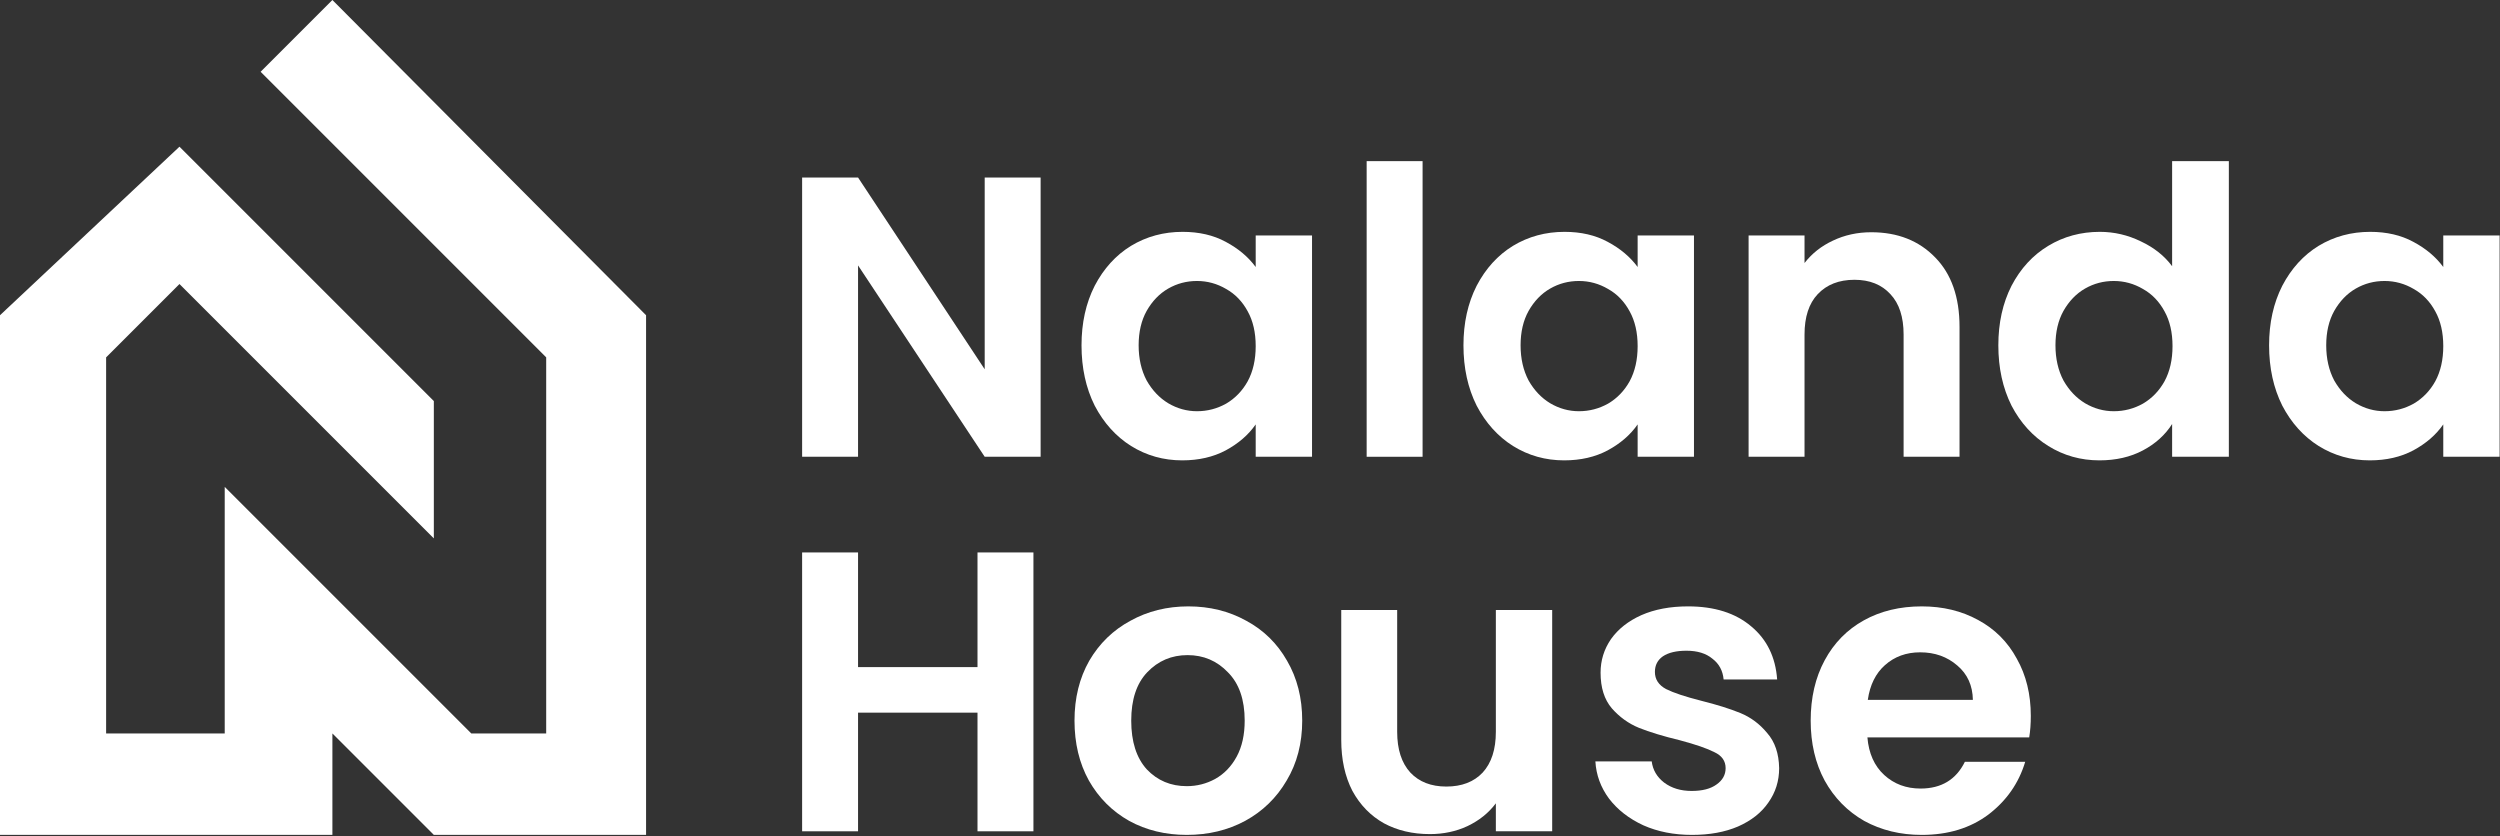
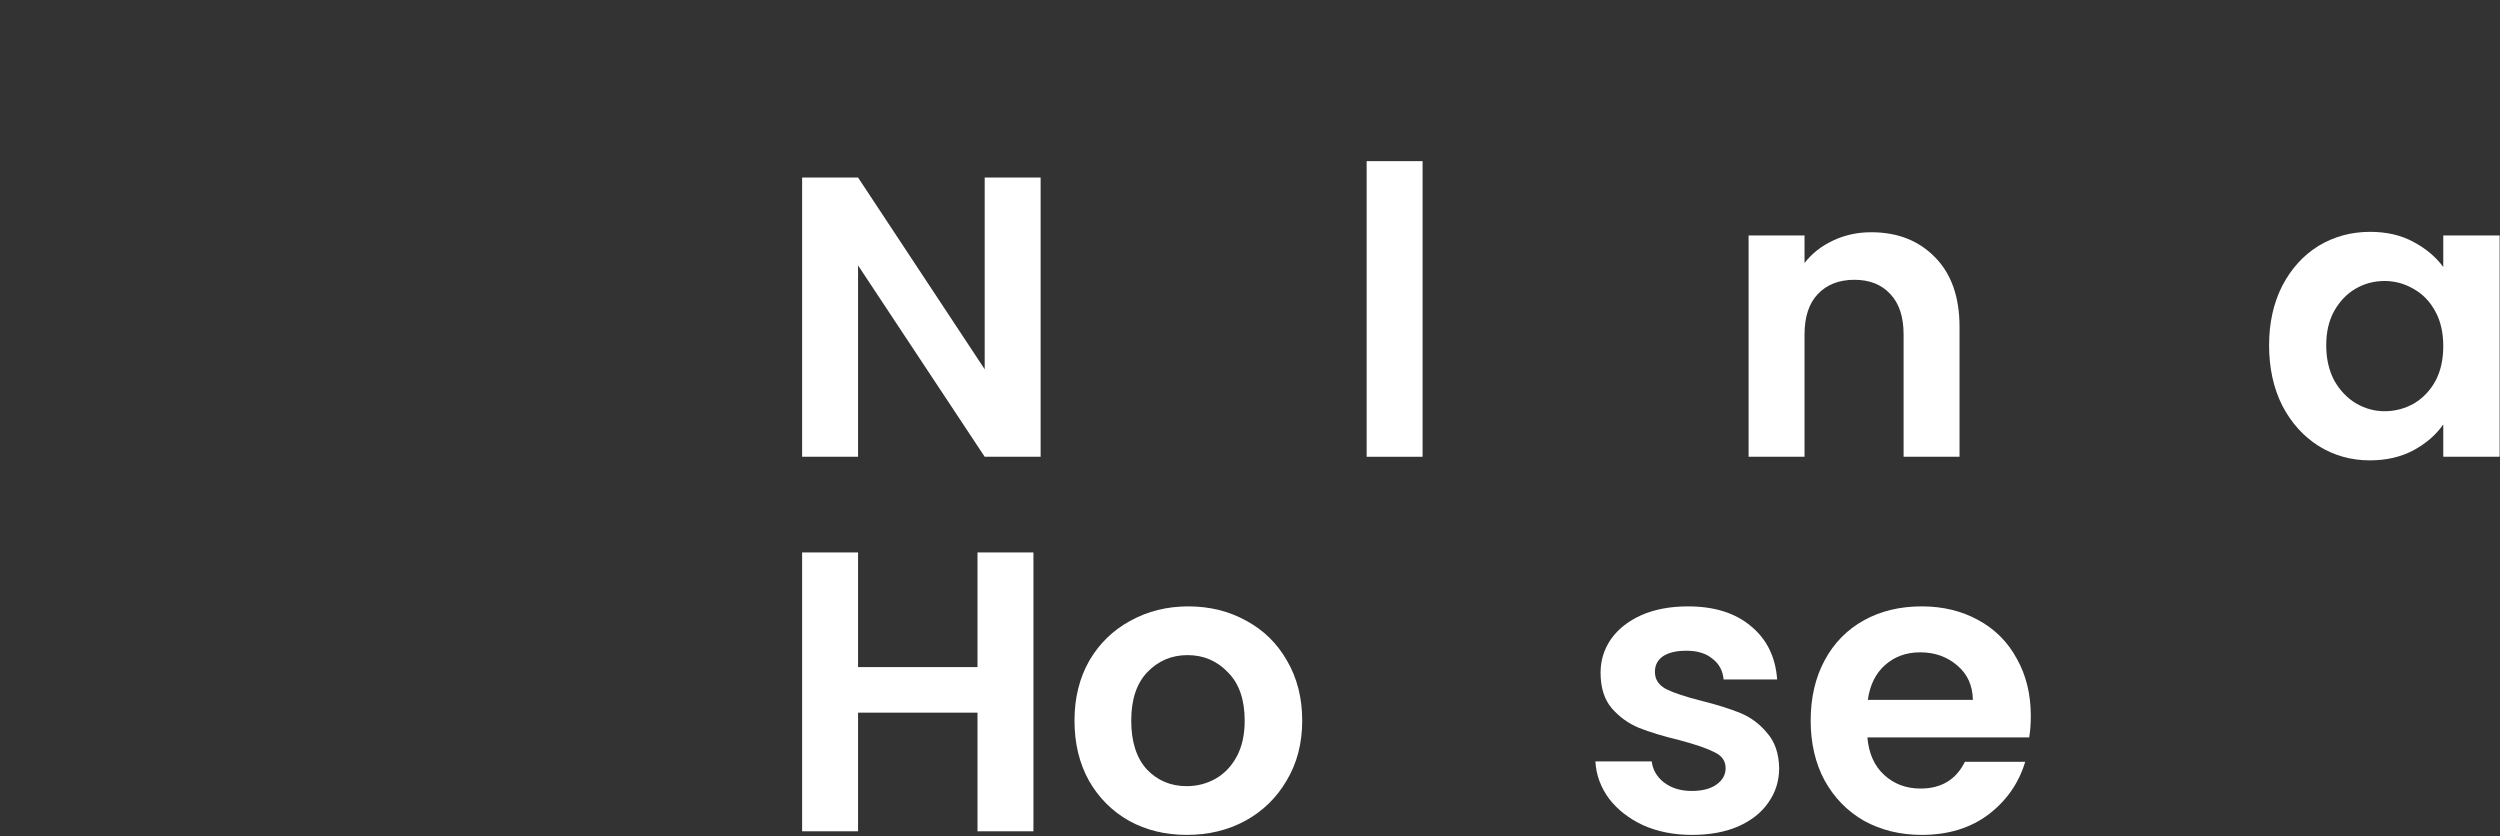
<svg xmlns="http://www.w3.org/2000/svg" width="801" height="268" viewBox="0 0 801 268" fill="none">
  <rect x="0" y="0" width="801" height="268" fill="#333333" stroke="none" />
-   <path d="M207 101L106.5 0L83.5 23L175 114.5V235H151L72 156V235H34V114.5L57.5 91L139 172.5V128.5L57.5 47L0 101V267.5H106.5V235L139 267.5H207V101Z" fill="white" />
  <path d="M333.416 146.348H315.496L274.92 85.036V146.348H257V56.876H274.92L315.496 118.316V56.876H333.416V146.348Z" fill="white" />
-   <path d="M346.517 110.636C346.517 103.468 347.925 97.111 350.741 91.564C353.642 86.017 357.525 81.751 362.389 78.764C367.338 75.777 372.842 74.284 378.901 74.284C384.192 74.284 388.8 75.351 392.725 77.484C396.736 79.617 399.936 82.305 402.325 85.548V75.436H420.373V146.348H402.325V135.98C400.021 139.308 396.821 142.081 392.725 144.3C388.714 146.433 384.064 147.5 378.773 147.5C372.8 147.5 367.338 145.964 362.389 142.892C357.525 139.82 353.642 135.511 350.741 129.964C347.925 124.332 346.517 117.889 346.517 110.636ZM402.325 110.892C402.325 106.54 401.472 102.828 399.765 99.756C398.058 96.599 395.754 94.209 392.853 92.588C389.952 90.881 386.837 90.028 383.509 90.028C380.181 90.028 377.109 90.839 374.293 92.46C371.477 94.081 369.173 96.471 367.381 99.628C365.674 102.7 364.821 106.369 364.821 110.636C364.821 114.903 365.674 118.657 367.381 121.9C369.173 125.057 371.477 127.489 374.293 129.196C377.194 130.903 380.266 131.756 383.509 131.756C386.837 131.756 389.952 130.945 392.853 129.324C395.754 127.617 398.058 125.228 399.765 122.156C401.472 118.999 402.325 115.244 402.325 110.892Z" fill="white" />
  <path d="M455.795 51.628V146.348H437.875V51.628H455.795Z" fill="white" />
-   <path d="M468.892 110.636C468.892 103.468 470.3 97.111 473.116 91.564C476.017 86.017 479.9 81.751 484.764 78.764C489.713 75.777 495.217 74.284 501.276 74.284C506.567 74.284 511.175 75.351 515.1 77.484C519.111 79.617 522.311 82.305 524.7 85.548V75.436H542.748V146.348H524.7V135.98C522.396 139.308 519.196 142.081 515.1 144.3C511.089 146.433 506.439 147.5 501.148 147.5C495.175 147.5 489.713 145.964 484.764 142.892C479.9 139.82 476.017 135.511 473.116 129.964C470.3 124.332 468.892 117.889 468.892 110.636ZM524.7 110.892C524.7 106.54 523.847 102.828 522.14 99.756C520.433 96.599 518.129 94.209 515.228 92.588C512.327 90.881 509.212 90.028 505.884 90.028C502.556 90.028 499.484 90.839 496.668 92.46C493.852 94.081 491.548 96.471 489.756 99.628C488.049 102.7 487.196 106.369 487.196 110.636C487.196 114.903 488.049 118.657 489.756 121.9C491.548 125.057 493.852 127.489 496.668 129.196C499.569 130.903 502.641 131.756 505.884 131.756C509.212 131.756 512.327 130.945 515.228 129.324C518.129 127.617 520.433 125.228 522.14 122.156C523.847 118.999 524.7 115.244 524.7 110.892Z" fill="white" />
  <path d="M599.546 74.412C607.994 74.412 614.821 77.1 620.026 82.476C625.231 87.767 627.834 95.191 627.834 104.748V146.348H609.914V107.18C609.914 101.548 608.506 97.239 605.69 94.252C602.874 91.18 599.034 89.644 594.17 89.644C589.221 89.644 585.295 91.18 582.394 94.252C579.578 97.239 578.17 101.548 578.17 107.18V146.348H560.25V75.436H578.17V84.268C580.559 81.196 583.589 78.807 587.258 77.1C591.013 75.308 595.109 74.412 599.546 74.412Z" fill="white" />
-   <path d="M640.267 110.636C640.267 103.468 641.675 97.111 644.491 91.564C647.392 86.017 651.318 81.751 656.267 78.764C661.216 75.777 666.72 74.284 672.779 74.284C677.387 74.284 681.782 75.308 685.963 77.356C690.144 79.319 693.472 81.964 695.947 85.292V51.628H714.123V146.348H695.947V135.852C693.728 139.351 690.614 142.167 686.603 144.3C682.592 146.433 677.942 147.5 672.651 147.5C666.678 147.5 661.216 145.964 656.267 142.892C651.318 139.82 647.392 135.511 644.491 129.964C641.675 124.332 640.267 117.889 640.267 110.636ZM696.075 110.892C696.075 106.54 695.222 102.828 693.515 99.756C691.808 96.599 689.504 94.209 686.603 92.588C683.702 90.881 680.587 90.028 677.259 90.028C673.931 90.028 670.859 90.839 668.043 92.46C665.227 94.081 662.923 96.471 661.131 99.628C659.424 102.7 658.571 106.369 658.571 110.636C658.571 114.903 659.424 118.657 661.131 121.9C662.923 125.057 665.227 127.489 668.043 129.196C670.944 130.903 674.016 131.756 677.259 131.756C680.587 131.756 683.702 130.945 686.603 129.324C689.504 127.617 691.808 125.228 693.515 122.156C695.222 118.999 696.075 115.244 696.075 110.892Z" fill="white" />
  <path d="M727.017 110.636C727.017 103.468 728.425 97.111 731.241 91.564C734.142 86.017 738.025 81.751 742.889 78.764C747.838 75.777 753.342 74.284 759.401 74.284C764.692 74.284 769.3 75.351 773.225 77.484C777.236 79.617 780.436 82.305 782.825 85.548V75.436H800.873V146.348H782.825V135.98C780.521 139.308 777.321 142.081 773.225 144.3C769.214 146.433 764.564 147.5 759.273 147.5C753.3 147.5 747.838 145.964 742.889 142.892C738.025 139.82 734.142 135.511 731.241 129.964C728.425 124.332 727.017 117.889 727.017 110.636ZM782.825 110.892C782.825 106.54 781.972 102.828 780.265 99.756C778.558 96.599 776.254 94.209 773.353 92.588C770.452 90.881 767.337 90.028 764.009 90.028C760.681 90.028 757.609 90.839 754.793 92.46C751.977 94.081 749.673 96.471 747.881 99.628C746.174 102.7 745.321 106.369 745.321 110.636C745.321 114.903 746.174 118.657 747.881 121.9C749.673 125.057 751.977 127.489 754.793 129.196C757.694 130.903 760.766 131.756 764.009 131.756C767.337 131.756 770.452 130.945 773.353 129.324C776.254 127.617 778.558 125.228 780.265 122.156C781.972 118.999 782.825 115.244 782.825 110.892Z" fill="white" />
  <path d="M331.112 177.004V266.348H313.192V228.332H274.92V266.348H257V177.004H274.92V213.74H313.192V177.004H331.112Z" fill="white" />
  <path d="M380.238 267.5C373.411 267.5 367.267 266.007 361.806 263.02C356.345 259.948 352.035 255.639 348.878 250.092C345.806 244.545 344.27 238.145 344.27 230.892C344.27 223.639 345.849 217.239 349.006 211.692C352.249 206.145 356.643 201.879 362.19 198.892C367.737 195.82 373.923 194.284 380.75 194.284C387.577 194.284 393.763 195.82 399.31 198.892C404.857 201.879 409.209 206.145 412.366 211.692C415.609 217.239 417.23 223.639 417.23 230.892C417.23 238.145 415.566 244.545 412.238 250.092C408.995 255.639 404.558 259.948 398.926 263.02C393.379 266.007 387.15 267.5 380.238 267.5ZM380.238 251.884C383.481 251.884 386.51 251.116 389.326 249.58C392.227 247.959 394.531 245.569 396.238 242.412C397.945 239.255 398.798 235.415 398.798 230.892C398.798 224.151 397.006 218.988 393.422 215.404C389.923 211.735 385.614 209.9 380.494 209.9C375.374 209.9 371.065 211.735 367.566 215.404C364.153 218.988 362.446 224.151 362.446 230.892C362.446 237.633 364.11 242.839 367.438 246.508C370.851 250.092 375.118 251.884 380.238 251.884Z" fill="white" />
-   <path d="M497.319 195.436V266.348H479.271V257.388C476.967 260.46 473.938 262.892 470.183 264.684C466.514 266.391 462.503 267.244 458.151 267.244C452.604 267.244 447.698 266.092 443.431 263.788C439.164 261.399 435.794 257.943 433.319 253.42C430.93 248.812 429.735 243.351 429.735 237.036V195.436H447.655V234.476C447.655 240.108 449.063 244.46 451.879 247.532C454.695 250.519 458.535 252.012 463.399 252.012C468.348 252.012 472.231 250.519 475.047 247.532C477.863 244.46 479.271 240.108 479.271 234.476V195.436H497.319Z" fill="white" />
  <path d="M542.136 267.5C536.333 267.5 531.128 266.476 526.52 264.428C521.912 262.295 518.243 259.436 515.512 255.852C512.867 252.268 511.416 248.3 511.16 243.948H529.208C529.549 246.679 530.872 248.94 533.176 250.732C535.565 252.524 538.509 253.42 542.008 253.42C545.421 253.42 548.067 252.737 549.944 251.372C551.907 250.007 552.888 248.257 552.888 246.124C552.888 243.82 551.693 242.113 549.304 241.004C547 239.809 543.288 238.529 538.168 237.164C532.877 235.884 528.525 234.561 525.112 233.196C521.784 231.831 518.883 229.74 516.408 226.924C514.019 224.108 512.824 220.311 512.824 215.532C512.824 211.607 513.933 208.023 516.152 204.78C518.456 201.537 521.699 198.977 525.88 197.1C530.147 195.223 535.139 194.284 540.856 194.284C549.304 194.284 556.045 196.417 561.08 200.684C566.115 204.865 568.888 210.54 569.4 217.708H552.248C551.992 214.892 550.797 212.673 548.664 211.052C546.616 209.345 543.843 208.492 540.344 208.492C537.101 208.492 534.584 209.089 532.792 210.284C531.085 211.479 530.232 213.143 530.232 215.276C530.232 217.665 531.427 219.5 533.816 220.78C536.205 221.975 539.917 223.212 544.952 224.492C550.072 225.772 554.296 227.095 557.624 228.46C560.952 229.825 563.811 231.959 566.2 234.86C568.675 237.676 569.955 241.431 570.04 246.124C570.04 250.22 568.888 253.889 566.584 257.132C564.365 260.375 561.123 262.935 556.856 264.812C552.675 266.604 547.768 267.5 542.136 267.5Z" fill="white" />
  <path d="M650.67 229.356C650.67 231.916 650.499 234.22 650.158 236.268H598.318C598.745 241.388 600.537 245.399 603.694 248.3C606.851 251.201 610.734 252.652 615.342 252.652C621.998 252.652 626.734 249.793 629.55 244.076H648.878C646.83 250.903 642.905 256.535 637.102 260.972C631.299 265.324 624.174 267.5 615.726 267.5C608.899 267.5 602.755 266.007 597.294 263.02C591.918 259.948 587.694 255.639 584.622 250.092C581.635 244.545 580.142 238.145 580.142 230.892C580.142 223.553 581.635 217.111 584.622 211.564C587.609 206.017 591.79 201.751 597.166 198.764C602.542 195.777 608.729 194.284 615.726 194.284C622.467 194.284 628.483 195.735 633.774 198.636C639.15 201.537 643.289 205.676 646.19 211.052C649.177 216.343 650.67 222.444 650.67 229.356ZM632.11 224.236C632.025 219.628 630.361 215.959 627.118 213.228C623.875 210.412 619.907 209.004 615.214 209.004C610.777 209.004 607.022 210.369 603.95 213.1C600.963 215.745 599.129 219.457 598.446 224.236H632.11Z" fill="white" />
</svg>